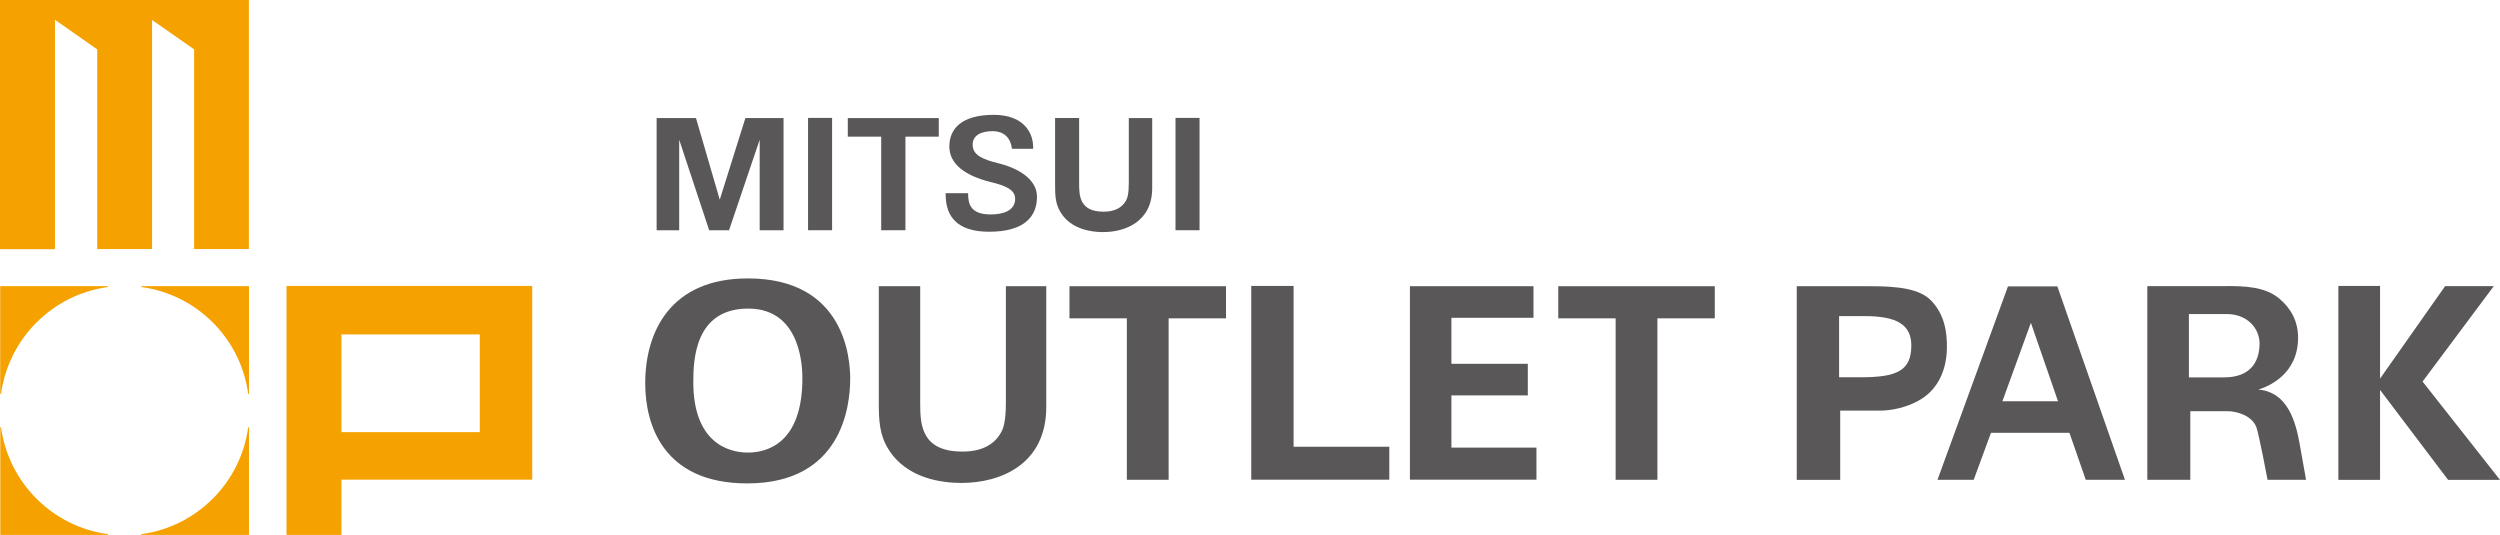
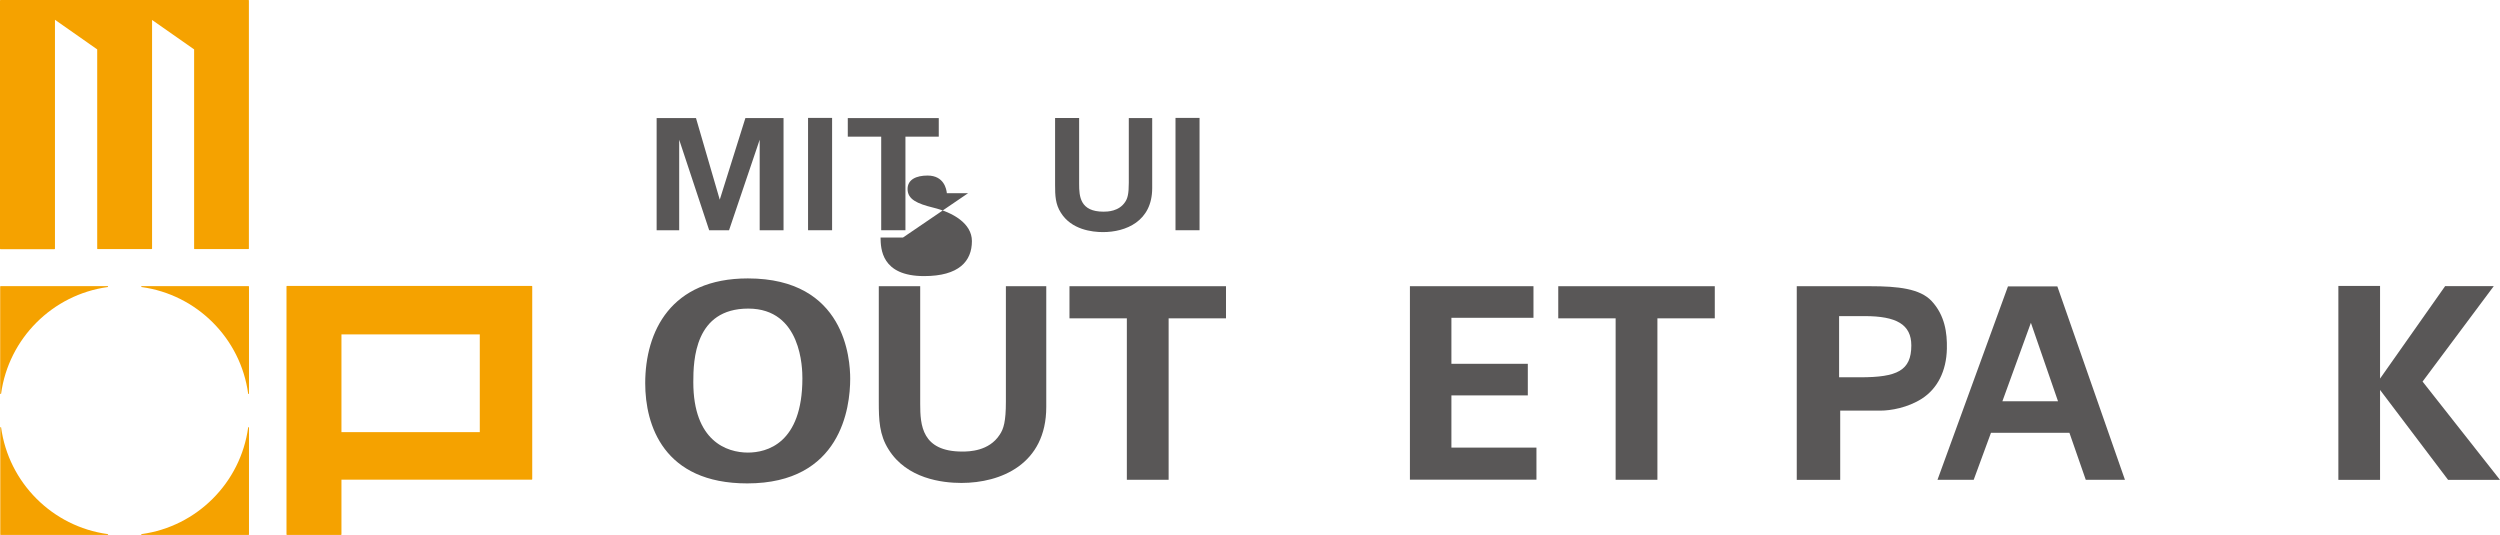
<svg xmlns="http://www.w3.org/2000/svg" id="_レイヤー_2" viewBox="0 0 269.29 57.62">
  <defs>
    <style>.cls-1{fill:#595757;}.cls-1,.cls-2{stroke-width:0px;}.cls-2{fill:#f5a200;}</style>
  </defs>
  <g id="text">
    <path class="cls-1" d="M193.54,30.83h7.9c3.01,0,5.38.26,6.63,1.6,1.42,1.53,1.68,3.42,1.64,5.13-.05,2.43-1.03,4.31-2.69,5.38-1.53.98-3.36,1.29-4.46,1.29h-4.34v7.46h-4.68v-20.86ZM198.1,40.64h2.29c3.95,0,5.49-.71,5.49-3.43,0-2.27-1.62-3.16-5.02-3.16h-2.76v6.6Z" />
    <path class="cls-1" d="M251.88,30.8h4.49v9.98l7.01-9.96h5.24l-7.67,10.28,8.34,10.59h-5.59l-7.33-9.69v9.69h-4.49v-20.88Z" />
-     <path class="cls-1" d="M231.3,30.82h8.12c2.34-.03,4.57.04,6.13,1.37,1.19,1.02,1.99,2.36,1.99,4.19,0,3.96-3.25,5.28-4.28,5.58,3.19.29,4.02,3.49,4.45,5.86.26,1.44.69,3.86.69,3.86h-4.15s-.94-5.04-1.22-5.71c-.48-1.18-2.03-1.68-3.11-1.68h-3.99v7.39h-4.63v-20.86ZM235.78,40.65h3.79c2.75,0,3.82-1.59,3.82-3.65,0-1.6-1.29-3.17-3.53-3.17h-4.08v6.82Z" />
    <path class="cls-1" d="M214.45,46.62h8.46l1.76,5.06h4.22l-7.28-20.83h-5.32l-7.59,20.83h3.9l1.86-5.06ZM218.76,34.77l2.92,8.45h-5.99l3.07-8.45Z" />
-     <path class="cls-1" d="M134.78,30.8h4.56v17.32h10.31v3.55h-14.87v-20.87Z" />
    <path class="cls-1" d="M151.87,30.83h13.31v3.4h-8.84v4.96h8.23v3.4h-8.23v5.62h9.16v3.46h-13.63v-20.85Z" />
    <path class="cls-1" d="M174.03,34.29h-6.18v-3.46h16.86v3.46h-6.18v17.39h-4.5v-17.39Z" />
    <path class="cls-1" d="M80.56,29.99c10.51,0,11.02,8.73,11.02,10.81,0,3.07-.97,11.27-11.09,11.27-9.03,0-10.99-6.29-10.99-10.78,0-5.61,2.77-11.3,11.05-11.3ZM80.56,48.75c2.01,0,5.87-.95,5.87-8,0-1.02-.07-7.51-5.83-7.51s-5.92,5.53-5.92,7.92c0,6.35,3.6,7.59,5.89,7.59Z" />
    <path class="cls-1" d="M99.12,30.83v12.68c0,2.28.17,5.13,4.53,5.13.72,0,2.88-.03,4.03-1.81.43-.63.67-1.44.67-3.55v-12.45h4.35v13c0,6.2-4.93,8.19-9.14,8.19-2.08,0-5.88-.46-7.84-3.6-1.01-1.58-1.06-3.2-1.06-5.14v-12.45h4.47Z" />
    <path class="cls-1" d="M121.38,34.29h-6.18v-3.46h16.86v3.46h-6.18v17.39h-4.5v-17.39Z" />
    <path class="cls-1" d="M70.74,12.72h4.23l2.56,8.79,2.76-8.79h4.11v12.08h-2.57v-9.75l-3.3,9.75h-2.14l-3.23-9.75v9.75h-2.43v-12.08Z" />
    <path class="cls-1" d="M87.04,12.7h2.59v12.1h-2.59v-12.1Z" />
    <path class="cls-1" d="M94.91,14.72h-3.59v-2h9.8v2h-3.59v10.08h-2.61v-10.08Z" />
    <path class="cls-1" d="M116.24,12.72v7.11c0,1.32.1,2.97,2.62,2.97.42,0,1.67-.02,2.34-1.05.25-.37.39-.84.39-2.06v-6.97h2.52v7.54c0,3.59-2.86,4.74-5.3,4.74-1.2,0-3.41-.27-4.54-2.09-.59-.92-.62-1.86-.62-2.98v-7.22h2.59Z" />
    <path class="cls-1" d="M126.62,12.7h2.59v12.1h-2.59v-12.1Z" />
-     <path class="cls-1" d="M104.28,20.81c0,1.09.2,2.29,2.43,2.29,1.41,0,2.64-.44,2.64-1.69,0-1-1.1-1.43-2.64-1.8-2.88-.72-4.45-2.01-4.45-3.83,0-1.99,1.42-3.41,4.78-3.41,1.44,0,2.75.38,3.57,1.43.68.87.68,1.84.68,2.23h-2.29c-.04-.41-.29-1.9-2.08-1.9-1.2,0-2.15.42-2.15,1.45,0,1.12,1.04,1.58,2.78,2.01,2.09.51,4.15,1.69,4.15,3.6,0,2.17-1.4,3.77-5.15,3.77-4.63,0-4.67-2.98-4.69-4.15h2.41Z" />
+     <path class="cls-1" d="M104.28,20.81h-2.29c-.04-.41-.29-1.9-2.08-1.9-1.2,0-2.15.42-2.15,1.45,0,1.12,1.04,1.58,2.78,2.01,2.09.51,4.15,1.69,4.15,3.6,0,2.17-1.4,3.77-5.15,3.77-4.63,0-4.67-2.98-4.69-4.15h2.41Z" />
    <path class="cls-2" d="M11.6,57.53c-5.95-.81-10.67-5.53-11.48-11.48,0-.03-.02-.04-.05-.04-.03,0-.04.02-.04.05v11.52s.02.05.05.05h11.52s.05-.02.05-.04c0-.02-.02-.05-.04-.05ZM26.78,46.01s-.05.02-.05.04c-.81,5.95-5.53,10.67-11.48,11.48-.03,0-.04.03-.04.05,0,.03.02.04.05.04h11.52s.04-.02.04-.05v-11.52s-.02-.05-.04-.05ZM.07,42.44s.05-.02.05-.04c.81-5.94,5.53-10.66,11.48-11.48.02,0,.04-.02.04-.05,0-.03-.02-.05-.05-.05H.07s-.05.02-.05.05v11.52s.02.05.04.05ZM57.27,30.8h-26.36s-.05.02-.05.04v26.73s.02.05.05.05h5.82s.05-.02.05-.05v-5.9h20.5s.05-.02.05-.05v-20.78s-.02-.04-.05-.04ZM51.68,46.55h-14.9v-10.53h14.9v10.53ZM26.78,0H.05s-.05.02-.05.05v26.74s.02.05.05.05h5.82s.05-.02.05-.05V2.13l4.55,3.19h0s0,21.46,0,21.46c0,.03.02.05.04.05h5.82s.05-.02.05-.05V2.15l4.53,3.17h0s0,21.46,0,21.46c0,.03.02.05.04.05h5.82s.04-.02.04-.05V.05s-.02-.05-.04-.05ZM26.78,30.82h-11.52s-.05.02-.05.05c0,.03.02.05.04.05,5.95.81,10.67,5.53,11.48,11.48,0,.02.03.04.05.04.03,0,.04-.02.04-.05v-11.52s-.02-.05-.04-.05Z" />
  </g>
</svg>